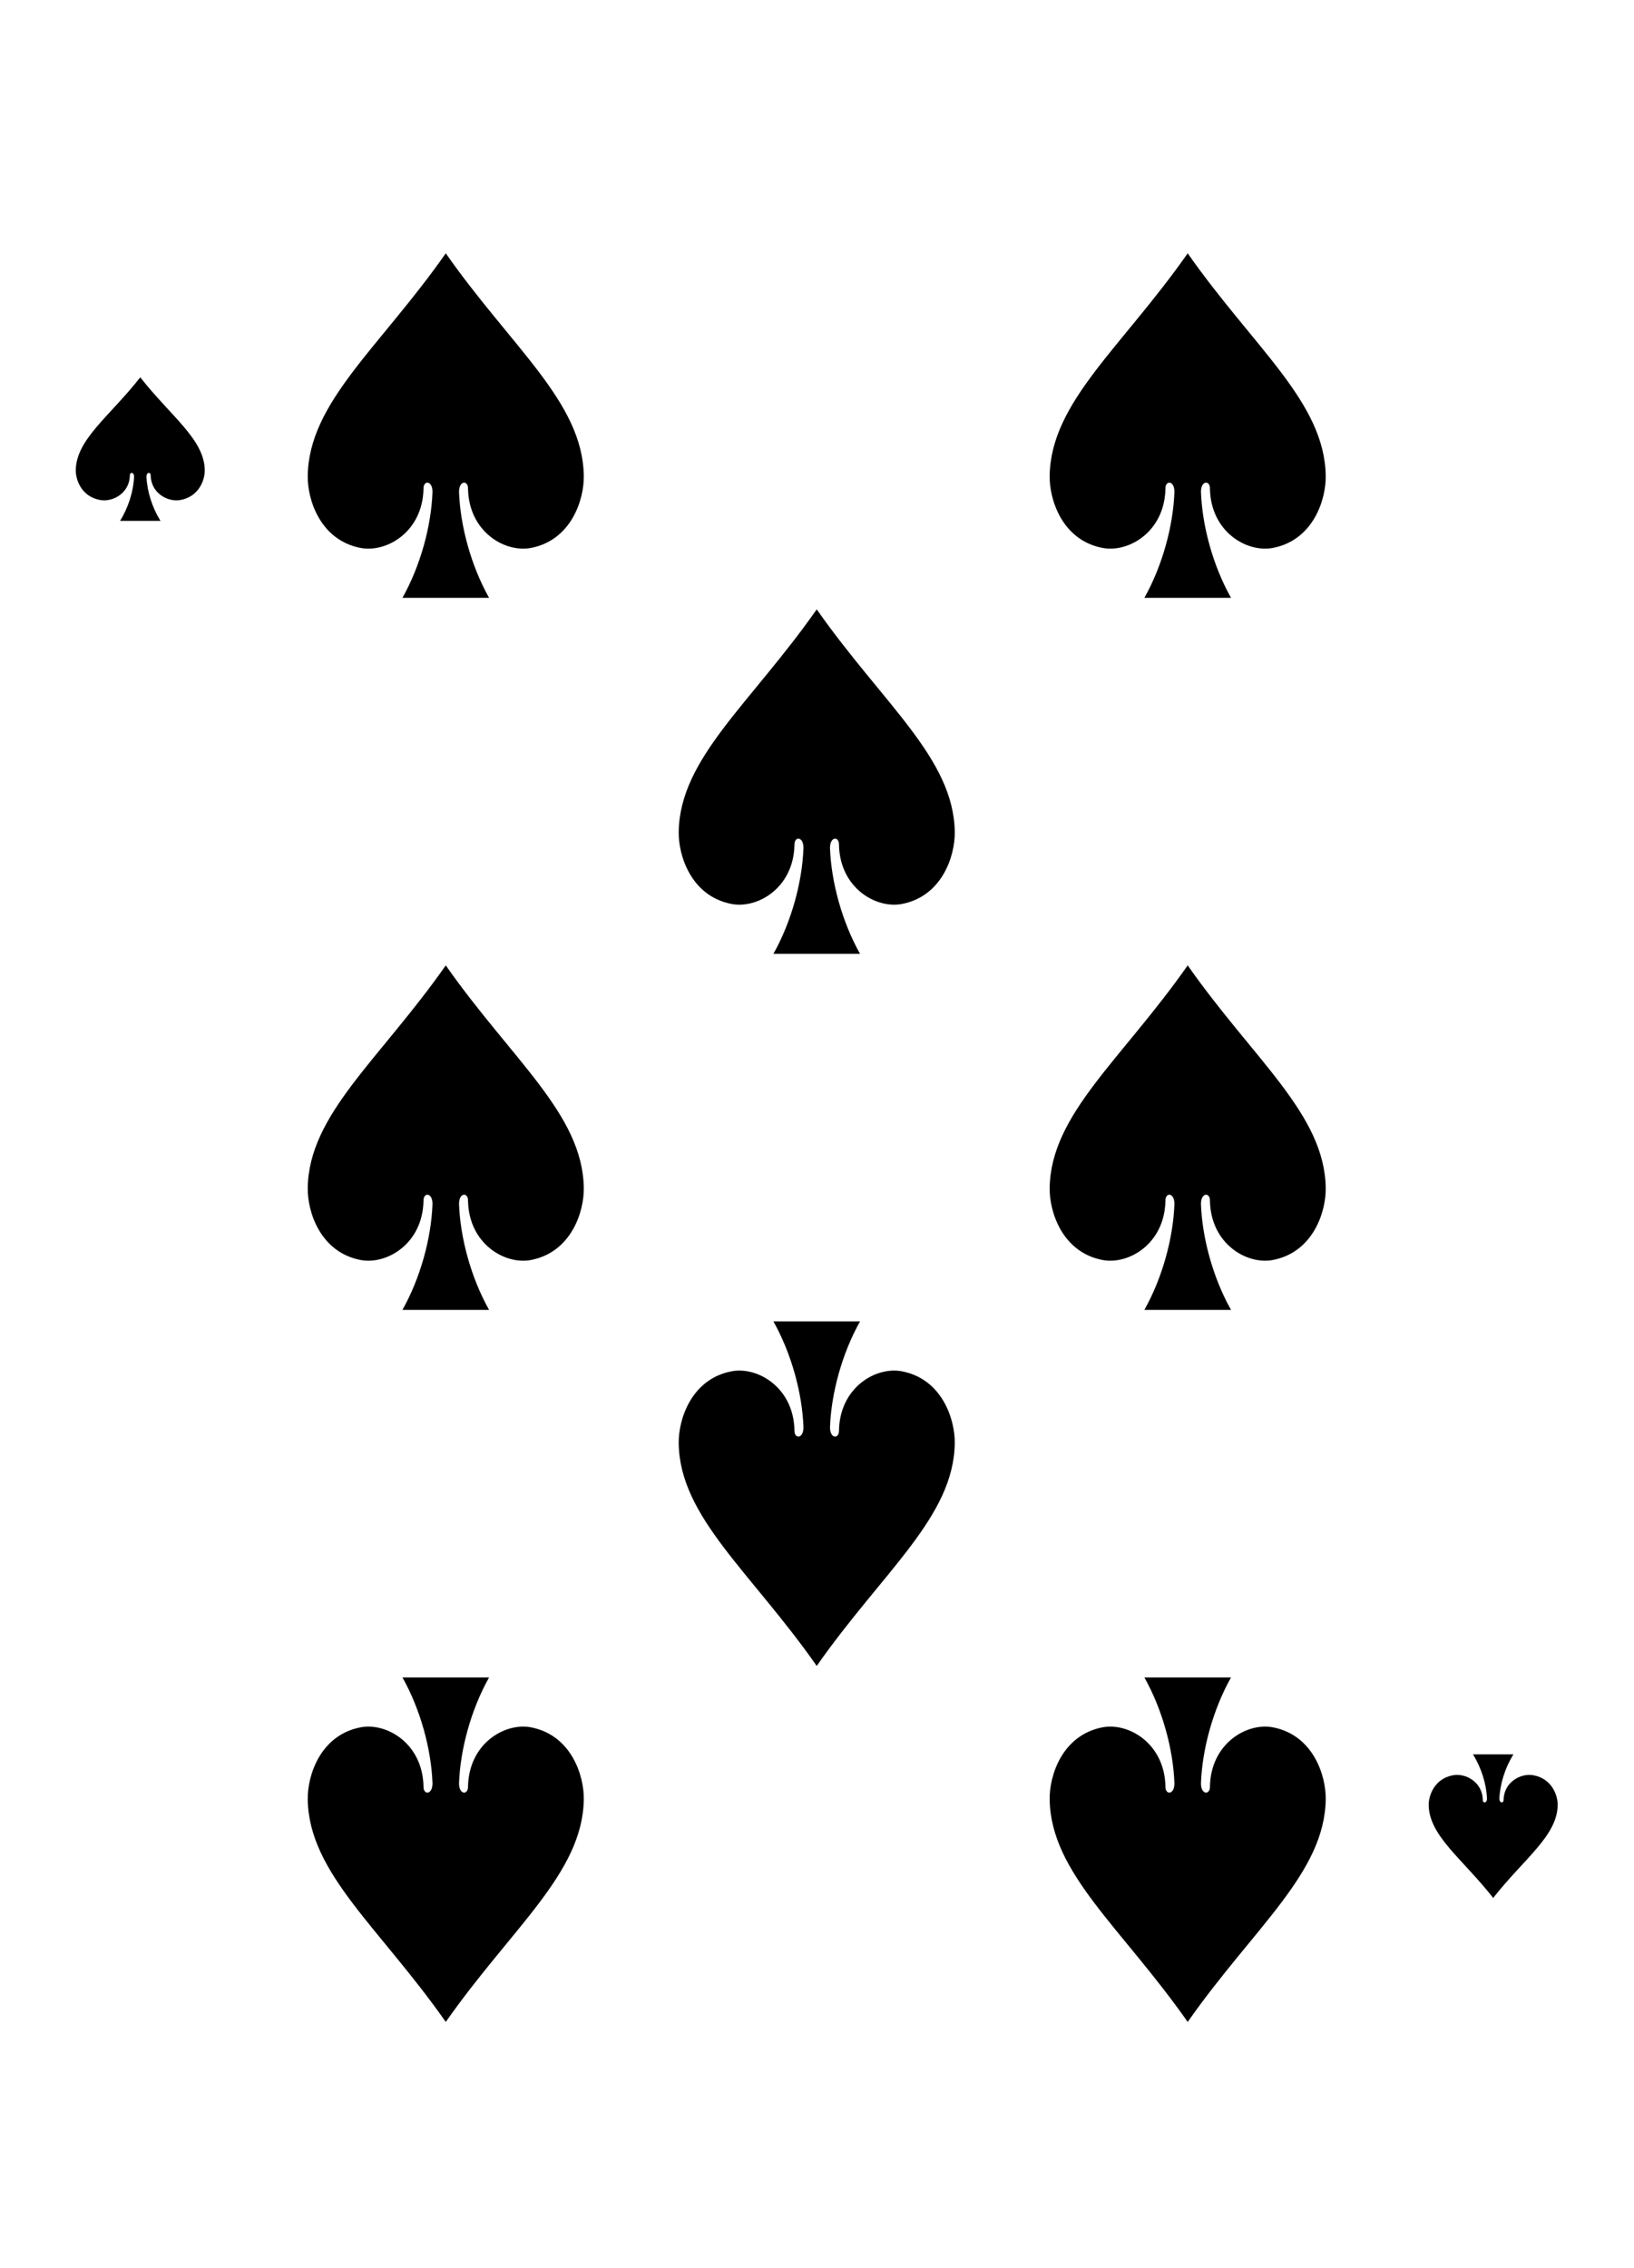
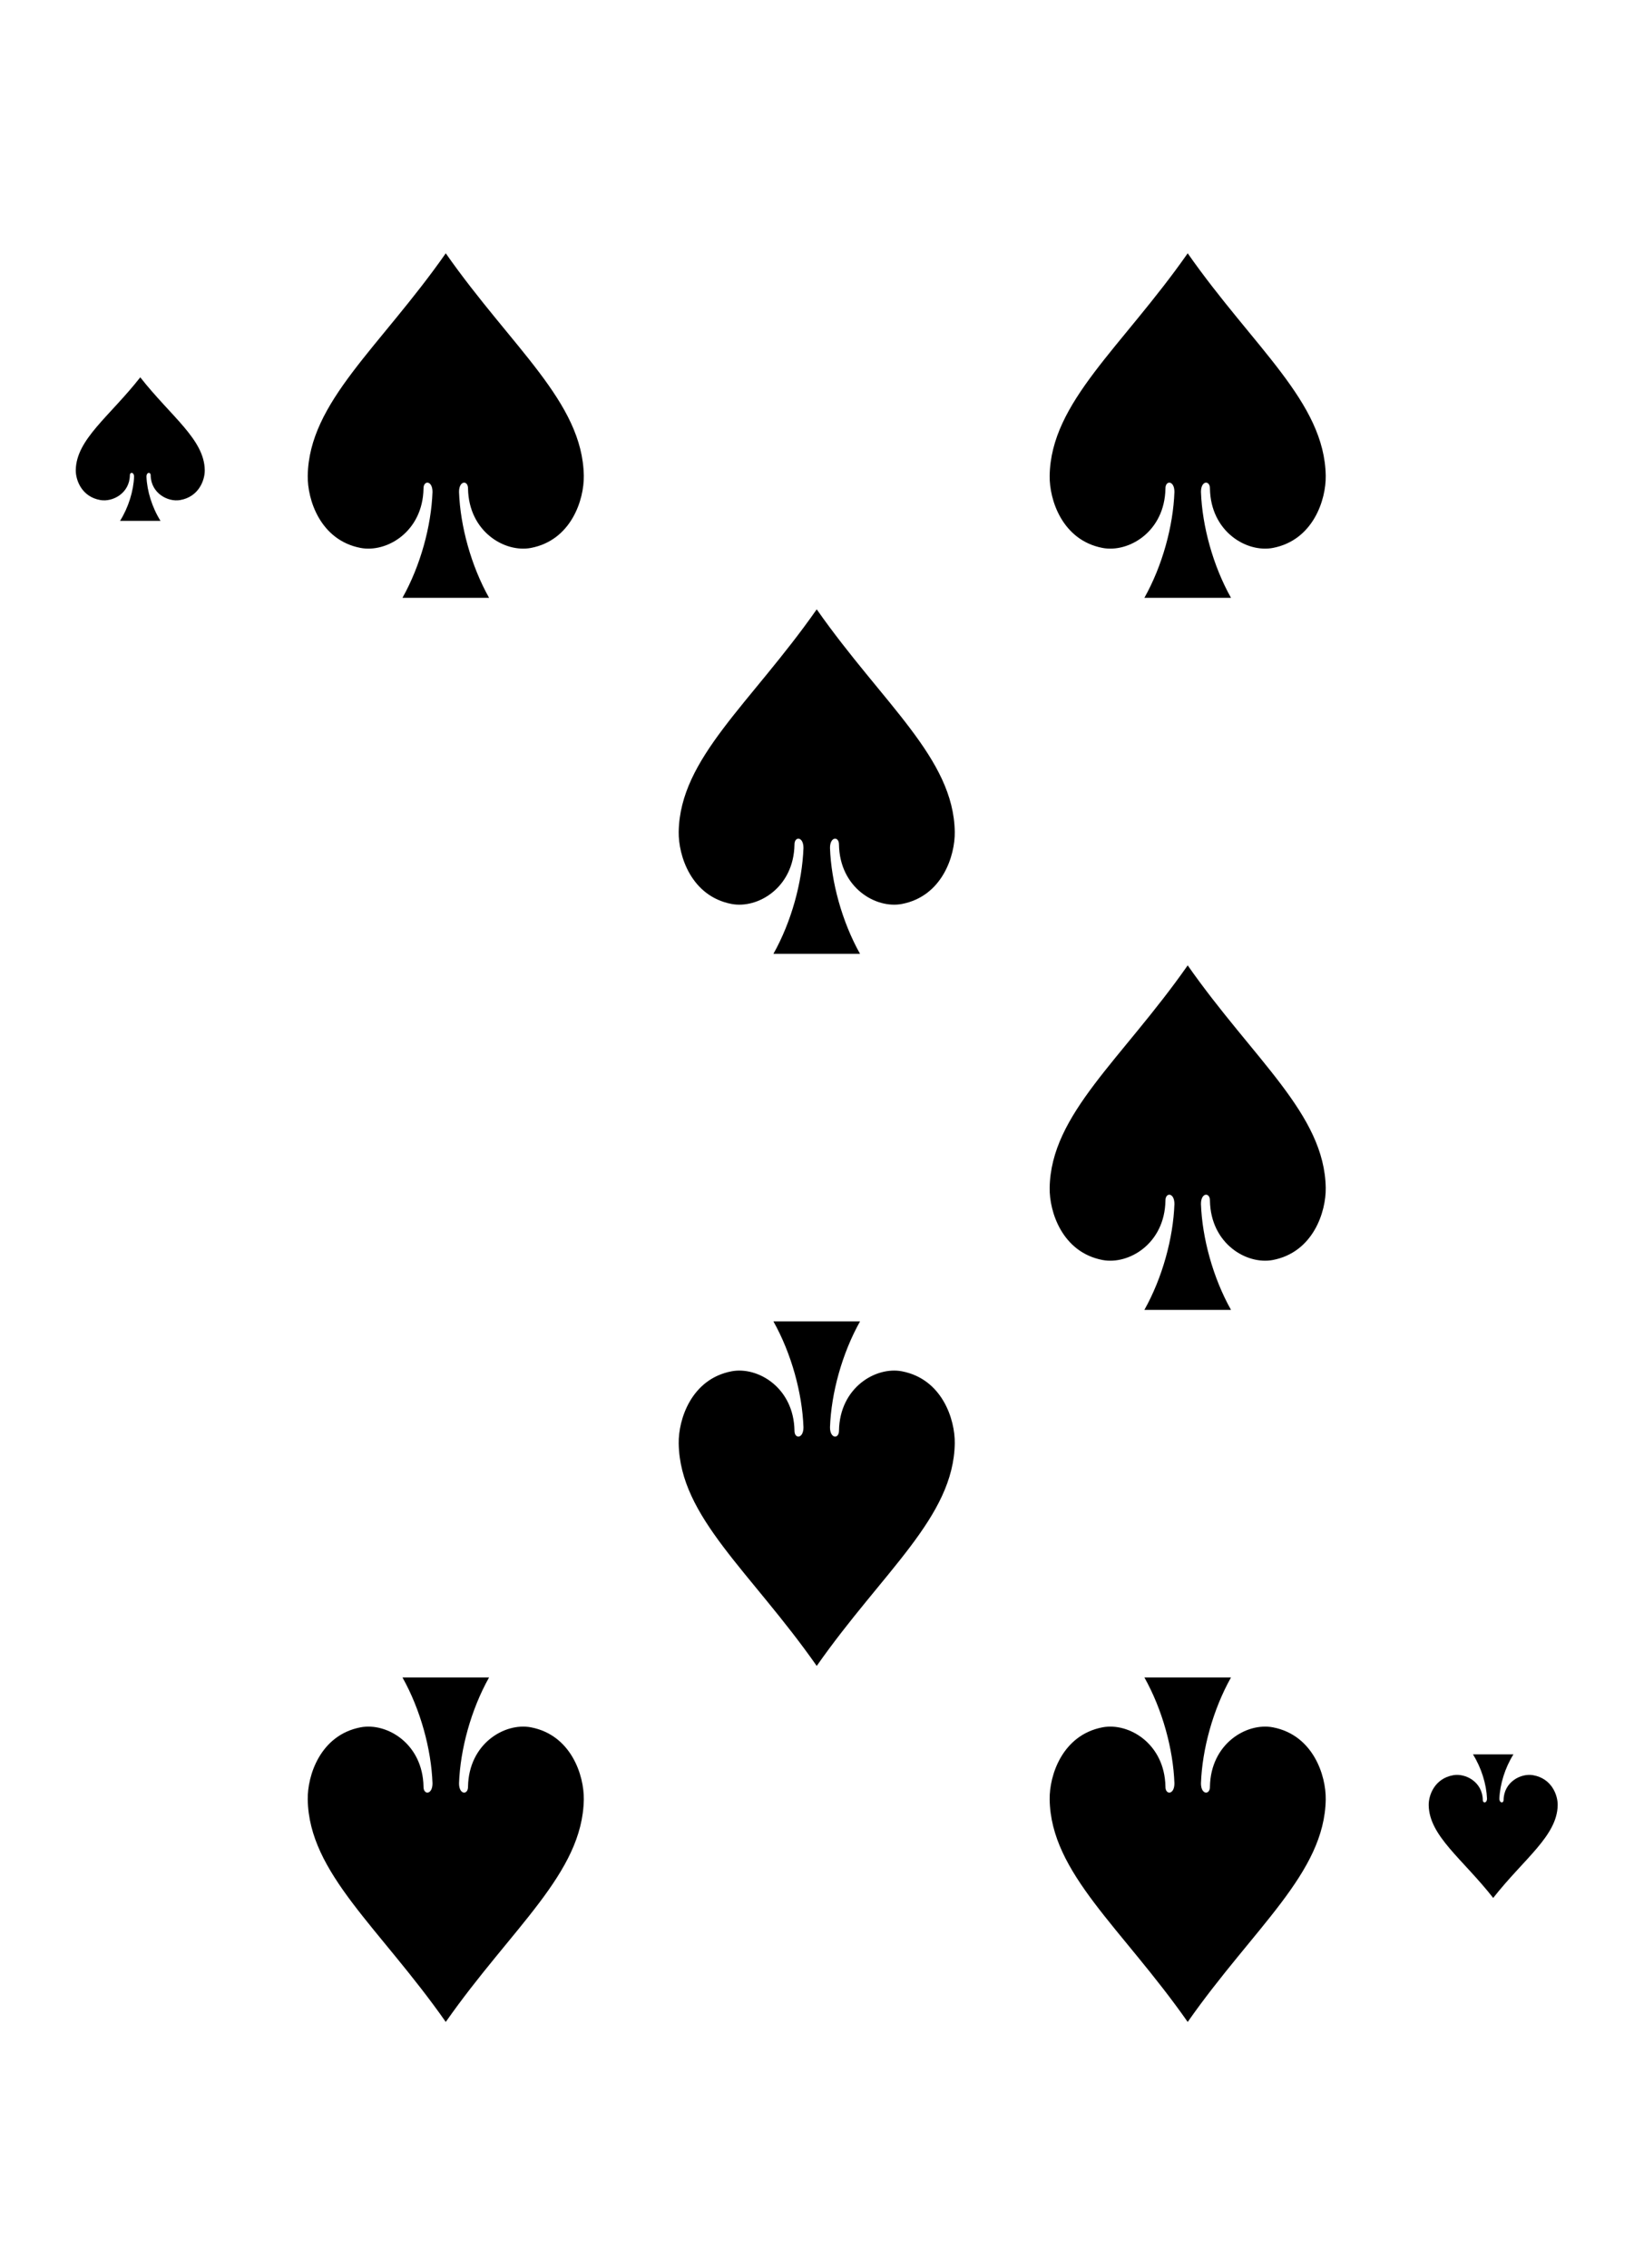
<svg xmlns="http://www.w3.org/2000/svg" xmlns:ns1="http://www.bohemiancoding.com/sketch/ns" width="227px" height="315px" viewBox="0 0 227 315" version="1.1">
  <title>Trim</title>
  <desc>Created with Sketch.</desc>
  <defs />
  <g id="Page-1" stroke="none" stroke-width="1" fill="none" fill-rule="evenodd" ns1:type="MSPage">
    <g id="Spades" ns1:type="MSLayerGroup" transform="translate(10, 26)" fill="#000000">
      <g id="8" transform="translate(0, 9)" ns1:type="MSShapeGroup">
        <path d="M51.927,0.18 C42.742,13.295 32.915,20.842 32.751,31.074 C32.696,34.388 34.486,40.019 40.089,41.097 C43.725,41.793 48.731,38.847 48.835,32.861 C48.819,31.669 50.096,31.7 50.084,33.333 C49.912,38.055 48.42,43.552 45.911,48.027 L57.943,48.027 C55.434,43.552 53.942,38.055 53.77,33.333 C53.758,31.7 55.035,31.669 55.019,32.861 C55.123,38.847 60.129,41.793 63.765,41.097 C69.368,40.019 71.157,34.388 71.103,31.074 C70.939,20.842 61.112,13.295 51.927,0.18 L51.927,0.18 Z" id="path7155-4-0" />
        <path d="M9.487,17.403 C5.195,22.868 0.604,26.013 0.527,30.276 C0.502,31.656 1.338,34.003 3.956,34.452 C5.655,34.742 7.993,33.514 8.042,31.02 C8.032,30.524 8.631,30.537 8.625,31.217 C8.546,33.184 7.848,35.475 6.676,37.339 L12.298,37.339 C11.125,35.475 10.428,33.184 10.348,31.217 C10.338,30.537 10.939,30.524 10.931,31.02 C10.98,33.514 13.319,34.742 15.017,34.452 C17.636,34.003 18.472,31.656 18.446,30.276 C18.369,26.013 13.778,22.868 9.487,17.403 L9.487,17.403 Z" id="path7157-2-9" />
        <path d="M197.439,228.59 C193.147,223.126 188.556,219.981 188.48,215.718 C188.454,214.337 189.29,211.991 191.908,211.542 C193.607,211.252 195.945,212.479 195.994,214.973 C195.984,215.47 196.583,215.457 196.578,214.777 C196.498,212.809 195.8,210.519 194.628,208.654 L200.25,208.654 C199.077,210.519 198.38,212.809 198.3,214.777 C198.29,215.457 198.891,215.47 198.883,214.973 C198.932,212.479 201.271,211.252 202.969,211.542 C205.588,211.991 206.424,214.337 206.398,215.718 C206.321,219.981 201.73,223.126 197.439,228.59 L197.439,228.59 Z" id="path7162-7-0" />
        <path d="M154.998,0.18 C145.813,13.295 135.985,20.842 135.822,31.074 C135.767,34.388 137.556,40.019 143.16,41.097 C146.796,41.793 151.802,38.847 151.906,32.861 C151.89,31.669 153.166,31.7 153.154,33.333 C152.983,38.055 151.491,43.552 148.982,48.027 L161.014,48.027 C158.505,43.552 157.012,38.055 156.841,33.333 C156.829,31.7 158.105,31.669 158.089,32.861 C158.194,38.847 163.2,41.793 166.835,41.097 C172.439,40.019 174.228,34.388 174.174,31.074 C174.01,20.842 164.183,13.295 154.998,0.18 L154.998,0.18 Z" id="path7164-8-3" />
        <path d="M103.462,49.627 C94.278,62.742 84.45,70.289 84.287,80.521 C84.232,83.834 86.021,89.466 91.625,90.544 C95.261,91.24 100.266,88.293 100.371,82.308 C100.355,81.116 101.631,81.147 101.619,82.78 C101.448,87.501 99.955,92.998 97.446,97.473 L109.478,97.473 C106.97,92.998 105.477,87.501 105.306,82.78 C105.294,81.147 106.57,81.116 106.554,82.308 C106.659,88.293 111.664,91.24 115.3,90.544 C120.904,89.466 122.693,83.834 122.638,80.521 C122.475,70.289 112.647,62.742 103.462,49.627 L103.462,49.627 Z" id="path7168-3-2" />
-         <path d="M51.927,99.074 C42.742,112.189 32.915,119.736 32.751,129.968 C32.696,133.281 34.486,138.912 40.089,139.99 C43.725,140.686 48.731,137.74 48.835,131.754 C48.819,130.562 50.096,130.593 50.084,132.226 C49.912,136.948 48.42,142.445 45.911,146.92 L57.943,146.92 C55.434,142.445 53.942,136.948 53.77,132.226 C53.758,130.593 55.035,130.562 55.019,131.754 C55.123,137.74 60.129,140.686 63.765,139.99 C69.368,138.912 71.157,133.281 71.103,129.968 C70.939,119.736 61.112,112.189 51.927,99.074 L51.927,99.074 Z" id="path7174-5-0" />
        <path d="M51.927,245.813 C42.742,232.698 32.915,225.151 32.751,214.919 C32.696,211.606 34.486,205.974 40.089,204.896 C43.725,204.2 48.731,207.147 48.835,213.133 C48.819,214.324 50.096,214.293 50.084,212.66 C49.912,207.939 48.42,202.442 45.911,197.967 L57.943,197.967 C55.434,202.442 53.942,207.939 53.77,212.66 C53.758,214.293 55.035,214.324 55.019,213.133 C55.123,207.147 60.129,204.2 63.765,204.896 C69.368,205.974 71.157,211.606 71.103,214.919 C70.939,225.151 61.112,232.698 51.927,245.813 L51.927,245.813 Z" id="path7176-7-0" />
        <path d="M154.998,245.813 C145.813,232.698 135.985,225.151 135.822,214.919 C135.767,211.606 137.556,205.974 143.16,204.896 C146.796,204.2 151.802,207.147 151.906,213.133 C151.89,214.324 153.166,214.293 153.154,212.66 C152.983,207.939 151.491,202.442 148.982,197.967 L161.014,197.967 C158.505,202.442 157.012,207.939 156.841,212.66 C156.829,214.293 158.105,214.324 158.089,213.133 C158.194,207.147 163.2,204.2 166.835,204.896 C172.439,205.974 174.228,211.606 174.174,214.919 C174.01,225.151 164.183,232.698 154.998,245.813 L154.998,245.813 Z" id="path7178-9-4" />
        <path d="M103.462,196.367 C94.278,183.252 84.45,175.704 84.287,165.472 C84.232,162.159 86.021,156.528 91.625,155.45 C95.261,154.754 100.266,157.7 100.371,163.686 C100.355,164.878 101.631,164.847 101.619,163.214 C101.448,158.492 99.955,152.995 97.446,148.52 L109.478,148.52 C106.97,152.995 105.477,158.492 105.306,163.214 C105.294,164.847 106.57,164.878 106.554,163.686 C106.659,157.7 111.664,154.754 115.3,155.45 C120.904,156.528 122.693,162.159 122.638,165.472 C122.475,175.704 112.647,183.252 103.462,196.367 L103.462,196.367 Z" id="path7180-5-1" />
        <path d="M154.998,99.074 C145.813,112.189 135.985,119.736 135.822,129.968 C135.767,133.281 137.556,138.912 143.16,139.99 C146.796,140.686 151.802,137.74 151.906,131.754 C151.89,130.562 153.166,130.593 153.154,132.226 C152.983,136.948 151.491,142.445 148.982,146.92 L161.014,146.92 C158.505,142.445 157.012,136.948 156.841,132.226 C156.829,130.593 158.105,130.562 158.089,131.754 C158.194,137.74 163.2,140.686 166.835,139.99 C172.439,138.912 174.228,133.281 174.174,129.968 C174.01,119.736 164.183,112.189 154.998,99.074 L154.998,99.074 Z" id="path7189-7-7" />
      </g>
    </g>
  </g>
</svg>